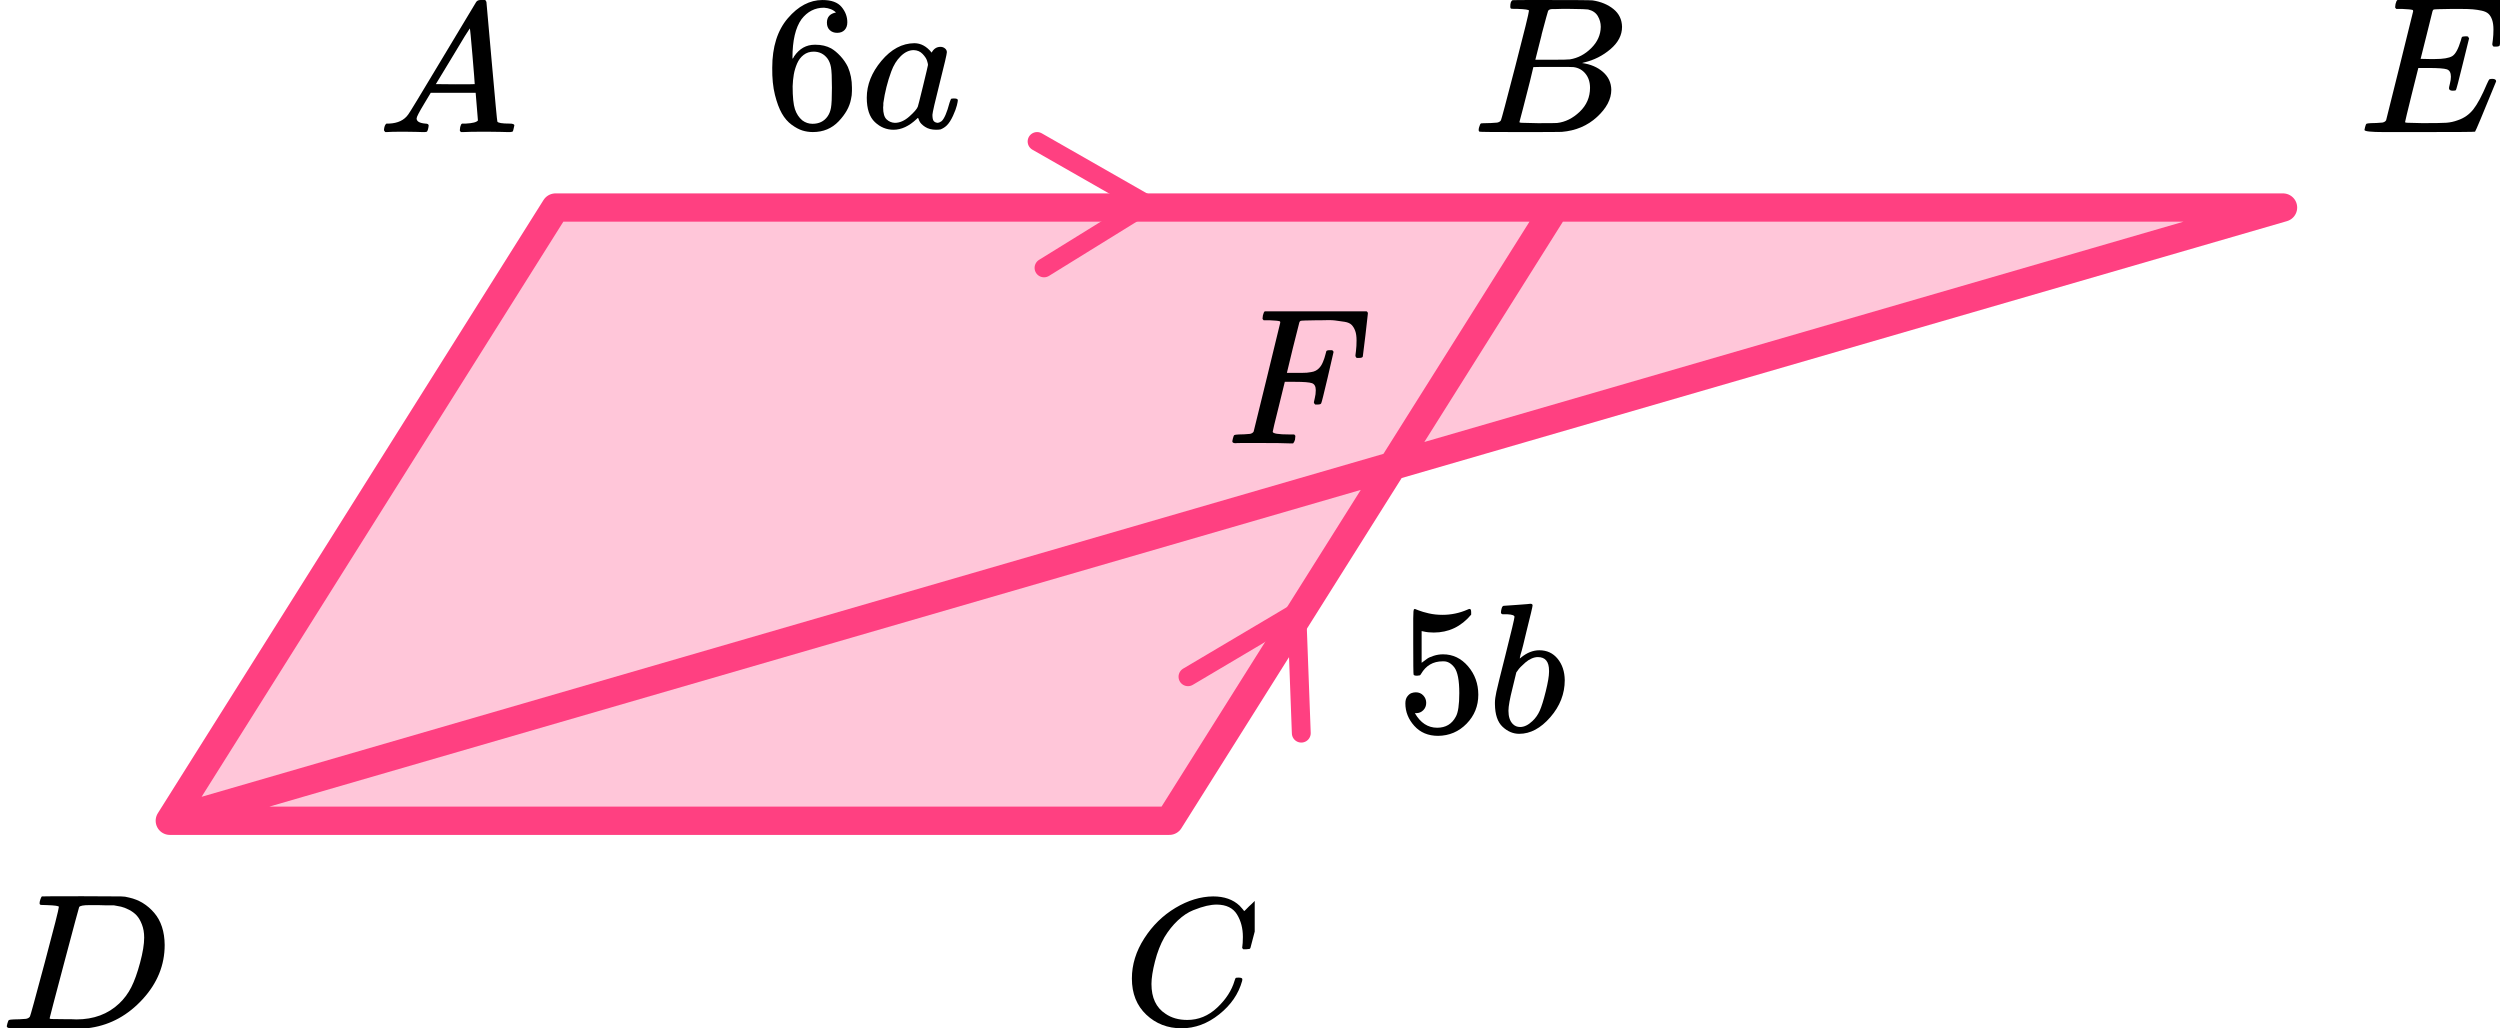
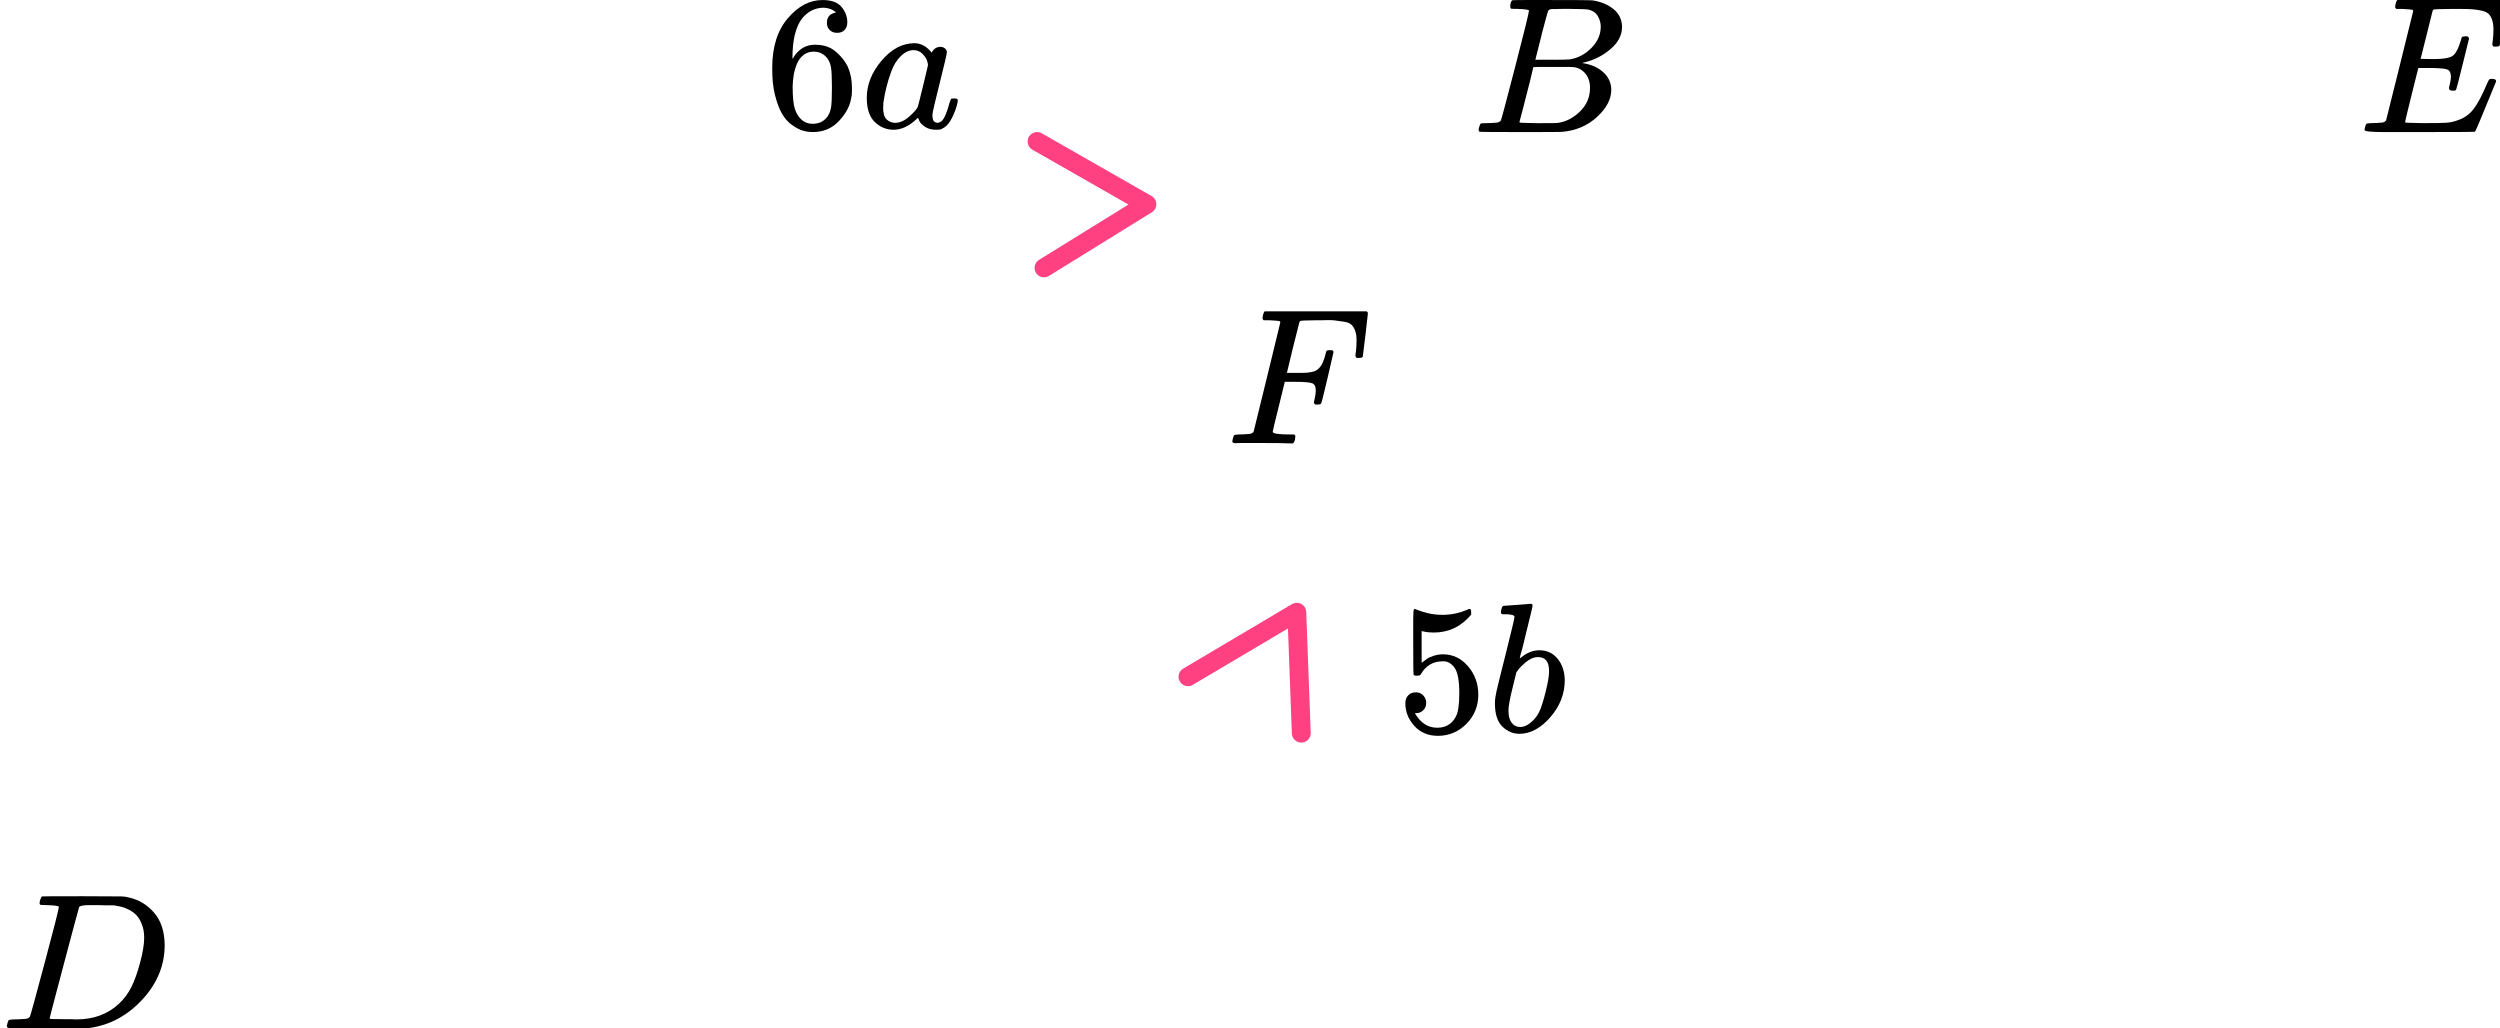
<svg xmlns="http://www.w3.org/2000/svg" width="265" height="109" viewBox="0 0 265 109" fill="none">
-   <path d="M123.954 87H18L58.884 22H164.838H242L147.61 49.39L123.954 87Z" fill="#FF4081" fill-opacity="0.3" />
-   <path d="M18 87H123.954L164.838 22M18 87L58.884 22H164.838M18 87L242 22H164.838" stroke="#FF4081" stroke-width="3" stroke-linecap="round" stroke-linejoin="round" />
  <path d="M110.666 28.395L121.572 21.649L109.931 14.999" stroke="#FF4081" stroke-width="2" stroke-linecap="round" stroke-linejoin="round" />
  <path d="M137.937 77.713L137.46 64.899L125.926 71.734" stroke="#FF4081" stroke-width="2" stroke-linecap="round" stroke-linejoin="round" />
  <path d="M130.965 46.979C130.738 46.979 130.625 46.911 130.625 46.773C130.625 46.746 130.645 46.65 130.685 46.485C130.738 46.266 130.792 46.142 130.845 46.115C130.899 46.087 131.052 46.067 131.306 46.053C131.666 46.053 132.066 46.032 132.506 45.991C132.693 45.95 132.82 45.868 132.887 45.744C132.913 45.675 133.387 43.747 134.308 39.959C135.229 36.171 135.696 34.249 135.709 34.194C135.709 34.098 135.682 34.05 135.629 34.05C135.522 34.009 135.169 33.974 134.568 33.947H133.948C133.868 33.865 133.827 33.81 133.827 33.782C133.827 33.755 133.841 33.638 133.868 33.432C133.921 33.199 133.988 33.055 134.068 33H144.856C144.95 33.055 144.996 33.13 144.996 33.227C144.996 33.295 144.909 34.064 144.736 35.532C144.563 37.001 144.469 37.756 144.456 37.797C144.429 37.893 144.296 37.941 144.055 37.941H143.815C143.722 37.873 143.675 37.783 143.675 37.673C143.675 37.66 143.695 37.495 143.735 37.179C143.775 36.864 143.795 36.5 143.795 36.088C143.795 35.676 143.749 35.34 143.655 35.079C143.562 34.819 143.435 34.606 143.275 34.441C143.115 34.276 142.868 34.167 142.534 34.112C142.201 34.057 141.86 34.009 141.513 33.968C141.167 33.926 140.686 33.92 140.072 33.947H139.612C138.518 33.961 137.937 33.981 137.871 34.009C137.804 34.036 137.757 34.091 137.731 34.173C137.717 34.187 137.49 35.086 137.05 36.871L136.41 39.526H137.51C137.55 39.526 137.704 39.526 137.971 39.526C138.238 39.526 138.424 39.52 138.531 39.506C138.638 39.492 138.785 39.472 138.972 39.444C139.158 39.417 139.318 39.369 139.452 39.3C139.585 39.231 139.699 39.149 139.792 39.053C139.966 38.888 140.112 38.662 140.232 38.373C140.353 38.085 140.439 37.825 140.493 37.591C140.546 37.358 140.579 37.234 140.593 37.221C140.633 37.152 140.76 37.118 140.973 37.118H141.213C141.307 37.186 141.353 37.255 141.353 37.324C141.353 37.365 141.147 38.264 140.733 40.021C140.319 41.778 140.092 42.683 140.052 42.738C140.026 42.834 139.892 42.882 139.652 42.882H139.412C139.318 42.8 139.272 42.718 139.272 42.635C139.272 42.594 139.305 42.443 139.372 42.182C139.439 41.922 139.472 41.647 139.472 41.359C139.472 40.961 139.338 40.714 139.072 40.618C138.805 40.522 138.211 40.474 137.29 40.474H136.189L135.549 43.088C135.122 44.79 134.908 45.682 134.908 45.765C134.908 45.957 135.502 46.053 136.69 46.053H137.19C137.27 46.135 137.31 46.183 137.31 46.197C137.31 46.211 137.297 46.348 137.27 46.609C137.217 46.787 137.15 46.918 137.07 47H136.73C136.183 46.972 135.175 46.959 133.707 46.959C132.84 46.959 132.18 46.959 131.726 46.959C131.272 46.959 131.019 46.966 130.965 46.979Z" fill="black" />
  <g clip-path="url(#clip0_2616_106125)">
    <path d="M259.999 9.615C259.728 9.615 259.593 9.525 259.593 9.347C259.593 9.292 259.626 9.127 259.694 8.853C259.762 8.578 259.796 8.338 259.796 8.132C259.796 7.707 259.654 7.446 259.369 7.35C259.085 7.254 258.428 7.206 257.399 7.206H256.342C256.329 7.233 256.092 8.18 255.631 10.047C255.171 11.914 254.94 12.874 254.94 12.929C254.94 12.984 255.015 13.012 255.164 13.012C255.313 13.012 255.855 13.025 256.789 13.053C258.062 13.053 258.902 13.039 259.308 13.012C259.714 12.984 260.121 12.895 260.527 12.744C261.191 12.524 261.739 12.14 262.173 11.591C262.606 11.042 263.087 10.143 263.615 8.894C263.75 8.592 263.838 8.427 263.879 8.4C263.974 8.373 264.075 8.359 264.184 8.359C264.455 8.359 264.59 8.448 264.59 8.626C263.168 12.113 262.423 13.89 262.355 13.959C262.315 13.986 260.378 14 256.545 14H252.706C251.324 14 250.634 13.925 250.634 13.774C250.634 13.746 250.654 13.65 250.694 13.485C250.749 13.266 250.803 13.142 250.857 13.115C250.911 13.087 251.067 13.067 251.324 13.053C251.69 13.053 252.096 13.032 252.543 12.991C252.733 12.95 252.861 12.868 252.929 12.744C252.956 12.675 253.437 10.747 254.372 6.959C255.306 3.171 255.78 1.249 255.794 1.194C255.794 1.098 255.767 1.05 255.712 1.05C255.604 1.009 255.245 0.975 254.636 0.947H254.006C253.925 0.865 253.884 0.81 253.884 0.782C253.884 0.755 253.898 0.638 253.925 0.432C253.979 0.199 254.047 0.055 254.128 0H265.382C265.477 0.055 265.525 0.13 265.525 0.226C265.525 0.295 265.437 1.064 265.261 2.532C265.084 4.001 264.99 4.756 264.976 4.797C264.949 4.893 264.814 4.941 264.57 4.941H264.326C264.231 4.873 264.184 4.783 264.184 4.674L264.245 4.2C264.285 3.871 264.306 3.514 264.306 3.129C264.306 2.718 264.258 2.375 264.164 2.1C264.069 1.825 263.94 1.613 263.778 1.462C263.615 1.311 263.378 1.201 263.066 1.132C262.755 1.064 262.437 1.016 262.112 0.988C261.787 0.961 261.353 0.947 260.811 0.947H259.857C258.665 0.961 258.035 0.981 257.967 1.009C257.913 1.036 257.873 1.098 257.845 1.194C257.832 1.235 257.622 2.079 257.216 3.726C256.809 5.374 256.599 6.211 256.586 6.238C256.897 6.252 257.222 6.259 257.561 6.259H258.089C258.983 6.259 259.599 6.156 259.938 5.95C260.277 5.744 260.581 5.188 260.852 4.282C260.906 4.063 260.947 3.939 260.974 3.912C261.001 3.884 261.116 3.864 261.319 3.85C261.387 3.85 261.441 3.85 261.482 3.85C261.523 3.85 261.556 3.857 261.583 3.871C261.611 3.884 261.624 3.891 261.624 3.891C261.624 3.891 261.638 3.919 261.665 3.974C261.692 4.028 261.712 4.056 261.726 4.056L261.055 6.774C260.608 8.599 260.365 9.525 260.324 9.553C260.283 9.594 260.175 9.615 259.999 9.615Z" fill="black" />
  </g>
  <path d="M6.239 96.127C6.239 96.032 5.826 95.97 5 95.943C4.667 95.943 4.449 95.936 4.348 95.922C4.246 95.909 4.196 95.847 4.196 95.738C4.196 95.629 4.225 95.492 4.282 95.328C4.34 95.164 4.391 95.061 4.435 95.02C4.464 95.007 5.906 95 8.761 95C11.181 95.014 12.536 95.02 12.826 95.02C13.116 95.02 13.406 95.061 13.695 95.144C14.739 95.376 15.623 95.916 16.348 96.763C17.072 97.61 17.442 98.744 17.456 100.165C17.456 102.297 16.681 104.21 15.13 105.905C13.58 107.599 11.754 108.611 9.652 108.939L9.348 108.98L5.13 109H2.717H1.565C1.217 109 0.993 108.986 0.891 108.959C0.79 108.932 0.732 108.87 0.717 108.775C0.717 108.747 0.739 108.652 0.783 108.488C0.84 108.269 0.898 108.146 0.956 108.119C1.014 108.091 1.181 108.071 1.456 108.057C1.848 108.057 2.283 108.037 2.761 107.996C2.964 107.955 3.101 107.873 3.174 107.75C3.217 107.695 3.739 105.796 4.739 102.051C5.739 98.307 6.239 96.332 6.239 96.127ZM15.283 99.386C15.283 98.867 15.203 98.403 15.043 97.993C14.884 97.583 14.695 97.262 14.478 97.029C14.261 96.797 13.993 96.599 13.674 96.435C13.355 96.271 13.072 96.162 12.826 96.107C12.58 96.052 12.326 96.004 12.065 95.963C12.036 95.963 11.935 95.963 11.761 95.963C11.587 95.963 11.377 95.963 11.13 95.963C10.884 95.963 10.645 95.957 10.413 95.943H9.478C8.84 95.943 8.478 96.011 8.391 96.148C8.362 96.203 7.833 98.17 6.804 102.051C5.775 105.932 5.261 107.893 5.261 107.934C5.261 107.989 5.34 108.016 5.5 108.016C5.659 108.016 6.217 108.023 7.174 108.037C7.246 108.037 7.384 108.037 7.587 108.037C7.79 108.037 7.964 108.043 8.109 108.057C9.935 108.057 11.442 107.497 12.63 106.376C13.152 105.884 13.58 105.31 13.913 104.654C14.246 103.999 14.558 103.131 14.848 102.051C15.138 100.972 15.283 100.083 15.283 99.386Z" fill="black" />
  <g clip-path="url(#clip1_2616_106125)">
-     <path d="M119.98 103.724C119.98 102.247 120.417 100.829 121.292 99.468C122.166 98.107 123.269 97.028 124.6 96.233C125.932 95.436 127.263 95.032 128.594 95.019C129.769 95.019 130.702 95.347 131.394 96.001C131.512 96.13 131.609 96.239 131.688 96.329C131.766 96.419 131.818 96.483 131.844 96.521L131.864 96.579C131.903 96.579 132.079 96.412 132.393 96.078C132.484 96.001 132.582 95.912 132.686 95.809C132.791 95.706 132.895 95.603 132.999 95.501C133.104 95.398 133.169 95.327 133.195 95.289L133.489 95H133.606C133.789 95 133.881 95.045 133.881 95.135C133.881 95.186 133.672 96.066 133.254 97.773C132.784 99.558 132.549 100.456 132.549 100.469C132.523 100.533 132.49 100.572 132.451 100.585C132.412 100.597 132.295 100.61 132.099 100.623H131.786C131.707 100.546 131.668 100.488 131.668 100.45C131.668 100.437 131.675 100.392 131.688 100.315C131.701 100.238 131.714 100.11 131.727 99.93C131.74 99.75 131.746 99.545 131.746 99.314C131.746 98.402 131.538 97.606 131.12 96.926C130.702 96.245 129.991 95.899 128.986 95.886C128.647 95.886 128.281 95.931 127.889 96.021C127.498 96.111 127.028 96.265 126.48 96.483C125.932 96.701 125.39 97.061 124.855 97.561C124.32 98.062 123.843 98.659 123.426 99.352C123.008 100.084 122.675 100.938 122.427 101.913C122.179 102.889 122.055 103.685 122.055 104.301C122.055 105.765 122.551 106.818 123.543 107.459C124.17 107.896 124.94 108.114 125.853 108.114C127.041 108.114 128.098 107.678 129.025 106.805C129.952 105.932 130.565 104.982 130.865 103.955C130.918 103.788 130.957 103.691 130.983 103.666C131.009 103.64 131.113 103.627 131.296 103.627C131.557 103.627 131.688 103.685 131.688 103.801C131.688 103.865 131.681 103.923 131.668 103.974C131.29 105.348 130.48 106.529 129.24 107.517C128 108.506 126.669 109 125.246 109C123.771 109 122.525 108.519 121.507 107.556C120.489 106.593 119.98 105.315 119.98 103.724Z" fill="black" />
-   </g>
+     </g>
  <g clip-path="url(#clip2_2616_106125)">
    <path d="M160.87 0.943C160.49 0.943 160.266 0.936 160.195 0.922C160.125 0.909 160.09 0.834 160.09 0.697C160.09 0.328 160.167 0.102 160.322 0.02C160.336 0.007 161.249 -9.53674e-07 163.062 -9.53674e-07C166.702 -9.53674e-07 168.62 0.014 168.817 0.041C169.702 0.178 170.44 0.485 171.03 0.963C171.62 1.442 171.922 2.07 171.937 2.849C171.937 3.724 171.529 4.51 170.714 5.206C169.899 5.903 168.964 6.375 167.91 6.621L167.7 6.682C168.599 6.805 169.337 7.12 169.913 7.625C170.489 8.131 170.784 8.759 170.798 9.511C170.798 10.508 170.292 11.472 169.281 12.401C168.269 13.33 167.025 13.857 165.549 13.979C165.451 13.993 163.969 14 161.102 14C158.291 14 156.865 13.986 156.823 13.959C156.766 13.918 156.738 13.863 156.738 13.795C156.738 13.699 156.752 13.604 156.78 13.508C156.851 13.248 156.921 13.105 156.991 13.078C157.047 13.064 157.153 13.057 157.307 13.057H157.434C157.813 13.057 158.235 13.037 158.699 12.996C158.895 12.955 159.029 12.873 159.099 12.75C159.141 12.695 159.647 10.796 160.617 7.051C161.587 3.307 162.071 1.332 162.071 1.127C162.071 1.032 161.671 0.97 160.87 0.943ZM169.681 2.849C169.681 2.439 169.576 2.057 169.365 1.701C169.154 1.346 168.81 1.114 168.332 1.004C168.234 0.977 167.587 0.957 166.393 0.943C166.112 0.943 165.816 0.943 165.507 0.943C165.198 0.943 164.952 0.95 164.77 0.963H164.495C164.285 0.977 164.151 1.045 164.095 1.168C164.067 1.223 163.842 2.043 163.42 3.628C163.42 3.669 163.413 3.71 163.399 3.751L162.746 6.334H164.453C165.592 6.334 166.245 6.32 166.414 6.293C167.257 6.156 168.009 5.76 168.669 5.104C169.33 4.448 169.667 3.696 169.681 2.849ZM168.543 9.306C168.543 8.705 168.381 8.206 168.058 7.81C167.735 7.413 167.313 7.181 166.793 7.113C166.709 7.099 166.126 7.092 165.044 7.092C163.385 7.092 162.549 7.099 162.535 7.113C162.535 7.14 162.416 7.639 162.177 8.609C161.938 9.579 161.692 10.543 161.439 11.499L161.06 12.934C161.06 12.989 161.144 13.016 161.313 13.016C161.481 13.016 162.05 13.03 163.02 13.057C164.271 13.057 164.945 13.05 165.044 13.037C165.915 12.941 166.716 12.545 167.447 11.848C168.177 11.151 168.543 10.304 168.543 9.306Z" fill="black" />
  </g>
  <g clip-path="url(#clip3_2616_106125)">
    <path d="M44.16 12.553C44.16 12.866 44.467 13.048 45.08 13.101C45.32 13.101 45.44 13.172 45.44 13.316C45.44 13.329 45.427 13.413 45.4 13.57C45.36 13.752 45.32 13.87 45.28 13.922C45.24 13.974 45.154 14 45.02 14C44.994 14 44.914 14 44.78 14C44.647 14 44.42 13.993 44.1 13.98C43.78 13.967 43.354 13.961 42.82 13.961C41.874 13.961 41.267 13.974 41 14H40.84C40.747 13.909 40.7 13.837 40.7 13.785C40.727 13.433 40.814 13.205 40.96 13.101H41.24C42.174 13.062 42.854 12.736 43.28 12.123C43.36 12.045 44.567 10.057 46.9 6.159C49.233 2.262 50.42 0.287 50.46 0.235C50.553 0.078 50.713 9.53674e-07 50.94 9.53674e-07H51.1H51.44C51.52 0.117 51.56 0.182 51.56 0.196L52.12 6.511C52.493 10.722 52.693 12.846 52.72 12.886C52.787 13.029 53.22 13.101 54.02 13.101C54.353 13.101 54.52 13.166 54.52 13.296C54.52 13.322 54.5 13.413 54.46 13.57C54.42 13.765 54.386 13.883 54.36 13.922C54.333 13.961 54.24 13.987 54.08 14C54.04 14 53.947 14 53.8 14C53.653 14 53.393 13.993 53.02 13.98C52.647 13.967 52.16 13.961 51.56 13.961C50.307 13.961 49.487 13.974 49.1 14H48.86C48.78 13.922 48.74 13.863 48.74 13.824C48.74 13.785 48.753 13.668 48.78 13.472C48.833 13.303 48.873 13.198 48.9 13.159L48.98 13.101H49.38C50.1 13.062 50.527 12.951 50.66 12.768L50.42 9.835H45.66L44.98 10.969C44.434 11.869 44.16 12.397 44.16 12.553ZM50.32 8.916C50.32 8.773 50.24 7.756 50.08 5.866C49.92 3.976 49.827 3.024 49.8 3.011L49.26 3.852C49.047 4.204 48.627 4.901 48 5.944L46.2 8.916L48.26 8.936C49.633 8.936 50.32 8.929 50.32 8.916Z" fill="black" />
  </g>
  <path d="M81.857 7.183C81.857 4.973 82.408 3.223 83.51 1.935C84.612 0.647 85.837 0.002 87.184 0.002C88.123 0.002 88.796 0.246 89.204 0.735C89.612 1.223 89.816 1.765 89.816 2.362C89.816 2.701 89.721 2.972 89.531 3.176C89.34 3.379 89.075 3.481 88.735 3.481C88.422 3.481 88.163 3.386 87.959 3.196C87.755 3.006 87.653 2.742 87.653 2.403C87.653 1.806 87.973 1.447 88.612 1.325C88.313 1.026 87.891 0.857 87.347 0.816C86.381 0.816 85.585 1.223 84.959 2.037C84.32 2.932 84 4.301 84 6.146L84.02 6.227C84.088 6.146 84.143 6.058 84.184 5.963C84.742 5.149 85.469 4.742 86.367 4.742H86.449C87.075 4.742 87.626 4.871 88.102 5.129C88.429 5.319 88.755 5.59 89.082 5.942C89.408 6.295 89.674 6.681 89.878 7.102C90.163 7.766 90.306 8.492 90.306 9.279V9.645C90.306 9.957 90.272 10.248 90.204 10.52C90.055 11.32 89.619 12.099 88.898 12.859C88.177 13.618 87.265 13.998 86.163 13.998C85.782 13.998 85.415 13.944 85.061 13.835C84.708 13.727 84.327 13.523 83.918 13.225C83.51 12.927 83.163 12.527 82.878 12.025C82.592 11.523 82.347 10.865 82.143 10.052C81.939 9.238 81.844 8.282 81.857 7.183ZM86.245 5.474C85.837 5.474 85.483 5.59 85.184 5.82C84.884 6.051 84.653 6.356 84.49 6.736C84.327 7.115 84.211 7.502 84.143 7.895C84.075 8.289 84.034 8.709 84.02 9.156C84.02 10.282 84.102 11.089 84.265 11.577C84.429 12.066 84.687 12.459 85.041 12.757C85.367 13.001 85.728 13.123 86.123 13.123C86.816 13.123 87.347 12.866 87.714 12.35C87.891 12.106 88.014 11.801 88.082 11.435C88.15 11.069 88.184 10.357 88.184 9.299C88.184 8.214 88.15 7.488 88.082 7.122C88.014 6.756 87.891 6.451 87.714 6.207C87.347 5.719 86.857 5.474 86.245 5.474Z" fill="black" />
-   <path d="M91.878 10.357C91.878 8.987 92.395 7.685 93.429 6.451C94.463 5.217 95.626 4.593 96.918 4.579C97.612 4.579 98.225 4.912 98.755 5.576C98.973 5.169 99.286 4.966 99.694 4.966C99.871 4.966 100.027 5.02 100.163 5.129C100.299 5.237 100.367 5.373 100.367 5.535C100.367 5.712 100.116 6.797 99.612 8.79C99.109 10.784 98.85 11.909 98.837 12.167C98.837 12.506 98.885 12.73 98.98 12.838C99.075 12.947 99.218 13.008 99.408 13.022C99.531 13.008 99.667 12.947 99.817 12.838C100.102 12.567 100.381 11.916 100.653 10.886C100.735 10.614 100.803 10.472 100.857 10.458C100.884 10.445 100.953 10.438 101.061 10.438H101.143C101.401 10.438 101.531 10.499 101.531 10.621C101.531 10.703 101.497 10.886 101.429 11.17C101.361 11.455 101.225 11.821 101.021 12.269C100.816 12.716 100.599 13.056 100.367 13.286C100.191 13.462 99.973 13.605 99.714 13.713C99.606 13.74 99.442 13.754 99.225 13.754C98.762 13.754 98.374 13.652 98.061 13.449C97.748 13.245 97.544 13.035 97.449 12.818L97.327 12.513C97.313 12.499 97.286 12.506 97.245 12.533C97.218 12.56 97.191 12.588 97.163 12.615C96.361 13.374 95.544 13.754 94.714 13.754C93.966 13.754 93.306 13.483 92.735 12.94C92.163 12.398 91.878 11.537 91.878 10.357ZM98.368 6.878C98.368 6.797 98.334 6.648 98.265 6.431C98.197 6.214 98.041 5.976 97.796 5.719C97.551 5.461 97.238 5.325 96.857 5.312C96.381 5.312 95.925 5.522 95.49 5.942C95.055 6.363 94.714 6.912 94.469 7.59C94.075 8.661 93.796 9.774 93.633 10.926C93.633 10.967 93.633 11.042 93.633 11.15C93.633 11.258 93.626 11.34 93.612 11.394C93.612 12.004 93.735 12.425 93.98 12.655C94.225 12.886 94.517 13.008 94.857 13.022C95.374 13.022 95.885 12.798 96.388 12.35C96.891 11.903 97.191 11.557 97.286 11.313C97.313 11.258 97.497 10.533 97.837 9.136C98.177 7.739 98.354 6.987 98.368 6.878Z" fill="black" />
+   <path d="M91.878 10.357C91.878 8.987 92.395 7.685 93.429 6.451C94.463 5.217 95.626 4.593 96.918 4.579C97.612 4.579 98.225 4.912 98.755 5.576C98.973 5.169 99.286 4.966 99.694 4.966C99.871 4.966 100.027 5.02 100.163 5.129C100.299 5.237 100.367 5.373 100.367 5.535C100.367 5.712 100.116 6.797 99.612 8.79C99.109 10.784 98.85 11.909 98.837 12.167C98.837 12.506 98.885 12.73 98.98 12.838C99.075 12.947 99.218 13.008 99.408 13.022C99.531 13.008 99.667 12.947 99.817 12.838C100.102 12.567 100.381 11.916 100.653 10.886C100.735 10.614 100.803 10.472 100.857 10.458C100.884 10.445 100.953 10.438 101.061 10.438H101.143C101.401 10.438 101.531 10.499 101.531 10.621C101.531 10.703 101.497 10.886 101.429 11.17C101.361 11.455 101.225 11.821 101.021 12.269C100.816 12.716 100.599 13.056 100.367 13.286C100.191 13.462 99.973 13.605 99.714 13.713C99.606 13.74 99.442 13.754 99.225 13.754C98.762 13.754 98.374 13.652 98.061 13.449C97.748 13.245 97.544 13.035 97.449 12.818L97.327 12.513C97.313 12.499 97.286 12.506 97.245 12.533C97.218 12.56 97.191 12.588 97.163 12.615C96.361 13.374 95.544 13.754 94.714 13.754C93.966 13.754 93.306 13.483 92.735 12.94C92.163 12.398 91.878 11.537 91.878 10.357ZM98.368 6.878C98.368 6.797 98.334 6.648 98.265 6.431C98.197 6.214 98.041 5.976 97.796 5.719C97.551 5.461 97.238 5.325 96.857 5.312C96.381 5.312 95.925 5.522 95.49 5.942C95.055 6.363 94.714 6.912 94.469 7.59C94.075 8.661 93.796 9.774 93.633 10.926C93.633 10.967 93.633 11.042 93.633 11.15C93.633 11.258 93.626 11.34 93.612 11.394C93.612 12.004 93.735 12.425 93.98 12.655C94.225 12.886 94.517 13.008 94.857 13.022C95.374 13.022 95.885 12.798 96.388 12.35C96.891 11.903 97.191 11.557 97.286 11.313C97.313 11.258 97.497 10.533 97.837 9.136C98.177 7.739 98.354 6.987 98.368 6.878" fill="black" />
  <path d="M151.178 74.5C151.178 74.813 151.074 75.074 150.868 75.282C150.661 75.491 150.409 75.595 150.112 75.595H149.976C150.571 76.625 151.359 77.14 152.34 77.14C153.244 77.14 153.903 76.749 154.316 75.966C154.562 75.536 154.685 74.702 154.685 73.464C154.685 72.121 154.51 71.215 154.161 70.746C153.826 70.316 153.451 70.101 153.038 70.101H152.921C151.914 70.101 151.152 70.544 150.635 71.43C150.584 71.521 150.538 71.574 150.5 71.587C150.461 71.6 150.364 71.613 150.209 71.626C149.989 71.626 149.867 71.587 149.841 71.508C149.815 71.456 149.802 70.316 149.802 68.087V65.564C149.802 64.912 149.834 64.587 149.899 64.587C149.925 64.561 149.951 64.547 149.976 64.547C149.989 64.547 150.125 64.6 150.383 64.704C150.642 64.808 150.997 64.912 151.449 65.017C151.901 65.121 152.385 65.173 152.902 65.173C153.819 65.173 154.698 64.991 155.537 64.626C155.64 64.574 155.724 64.547 155.789 64.547C155.892 64.547 155.944 64.665 155.944 64.899V65.154C154.885 66.418 153.561 67.05 151.972 67.05C151.572 67.05 151.21 67.011 150.887 66.933L150.693 66.894V70.257C150.939 70.075 151.133 69.931 151.275 69.827C151.417 69.722 151.649 69.618 151.972 69.514C152.295 69.41 152.624 69.358 152.96 69.358C154.006 69.358 154.891 69.781 155.615 70.629C156.338 71.476 156.7 72.48 156.7 73.64C156.7 74.839 156.286 75.862 155.46 76.71C154.633 77.557 153.625 77.987 152.437 78C151.391 78 150.551 77.648 149.918 76.944C149.285 76.24 148.969 75.445 148.969 74.559C148.969 74.246 149.04 73.998 149.182 73.816C149.324 73.633 149.473 73.516 149.628 73.464C149.783 73.412 149.931 73.385 150.073 73.385C150.396 73.385 150.661 73.496 150.868 73.718C151.074 73.939 151.178 74.2 151.178 74.5Z" fill="black" />
  <path d="M159.102 64.919C159.102 64.789 159.128 64.639 159.18 64.469C159.231 64.3 159.309 64.215 159.412 64.215C159.425 64.215 159.89 64.183 160.807 64.118C161.724 64.052 162.196 64.013 162.221 64C162.376 64 162.454 64.059 162.454 64.176C162.454 64.293 162.234 65.226 161.795 66.972C161.692 67.415 161.582 67.872 161.466 68.341C161.35 68.81 161.253 69.162 161.175 69.397L161.098 69.768C161.098 69.808 161.136 69.788 161.214 69.71C161.847 69.188 162.499 68.928 163.171 68.928C163.972 68.928 164.617 69.227 165.108 69.827C165.599 70.427 165.851 71.183 165.864 72.095C165.864 73.542 165.354 74.852 164.333 76.025C163.313 77.199 162.215 77.785 161.04 77.785C160.394 77.785 159.806 77.537 159.276 77.042C158.747 76.547 158.476 75.745 158.463 74.637V74.461C158.463 74.187 158.514 73.809 158.618 73.327C158.721 72.845 159.037 71.561 159.567 69.475C160.213 66.907 160.536 65.545 160.536 65.388C160.536 65.232 160.29 65.141 159.8 65.115C159.735 65.115 159.683 65.115 159.645 65.115H159.548C159.418 65.115 159.335 65.115 159.296 65.115C159.257 65.115 159.212 65.095 159.16 65.056C159.108 65.017 159.089 64.971 159.102 64.919ZM164.198 71.215V71.098C164.198 70.133 163.804 69.651 163.016 69.651C162.796 69.651 162.57 69.703 162.338 69.808C162.105 69.912 161.892 70.049 161.698 70.218C161.505 70.388 161.337 70.544 161.195 70.687C161.052 70.831 160.936 70.974 160.846 71.118L160.73 71.274L160.323 72.956C160.038 74.077 159.896 74.872 159.896 75.341C159.896 75.967 160.051 76.436 160.361 76.749C160.568 76.957 160.826 77.062 161.136 77.062C161.563 77.062 161.995 76.853 162.435 76.436C162.757 76.136 163.016 75.771 163.21 75.341C163.403 74.911 163.616 74.227 163.849 73.288C164.081 72.349 164.198 71.659 164.198 71.215Z" fill="black" />
  <defs>
    <clipPath id="clip0_2616_106125">
      <rect width="15" height="14" fill="white" transform="translate(250)" />
    </clipPath>
    <clipPath id="clip1_2616_106125">
      <rect width="14" height="14" fill="white" transform="translate(119 95)" />
    </clipPath>
    <clipPath id="clip2_2616_106125">
      <rect width="16" height="14" fill="white" transform="translate(156)" />
    </clipPath>
    <clipPath id="clip3_2616_106125">
-       <rect width="15" height="14" fill="white" transform="translate(40)" />
-     </clipPath>
+       </clipPath>
  </defs>
</svg>